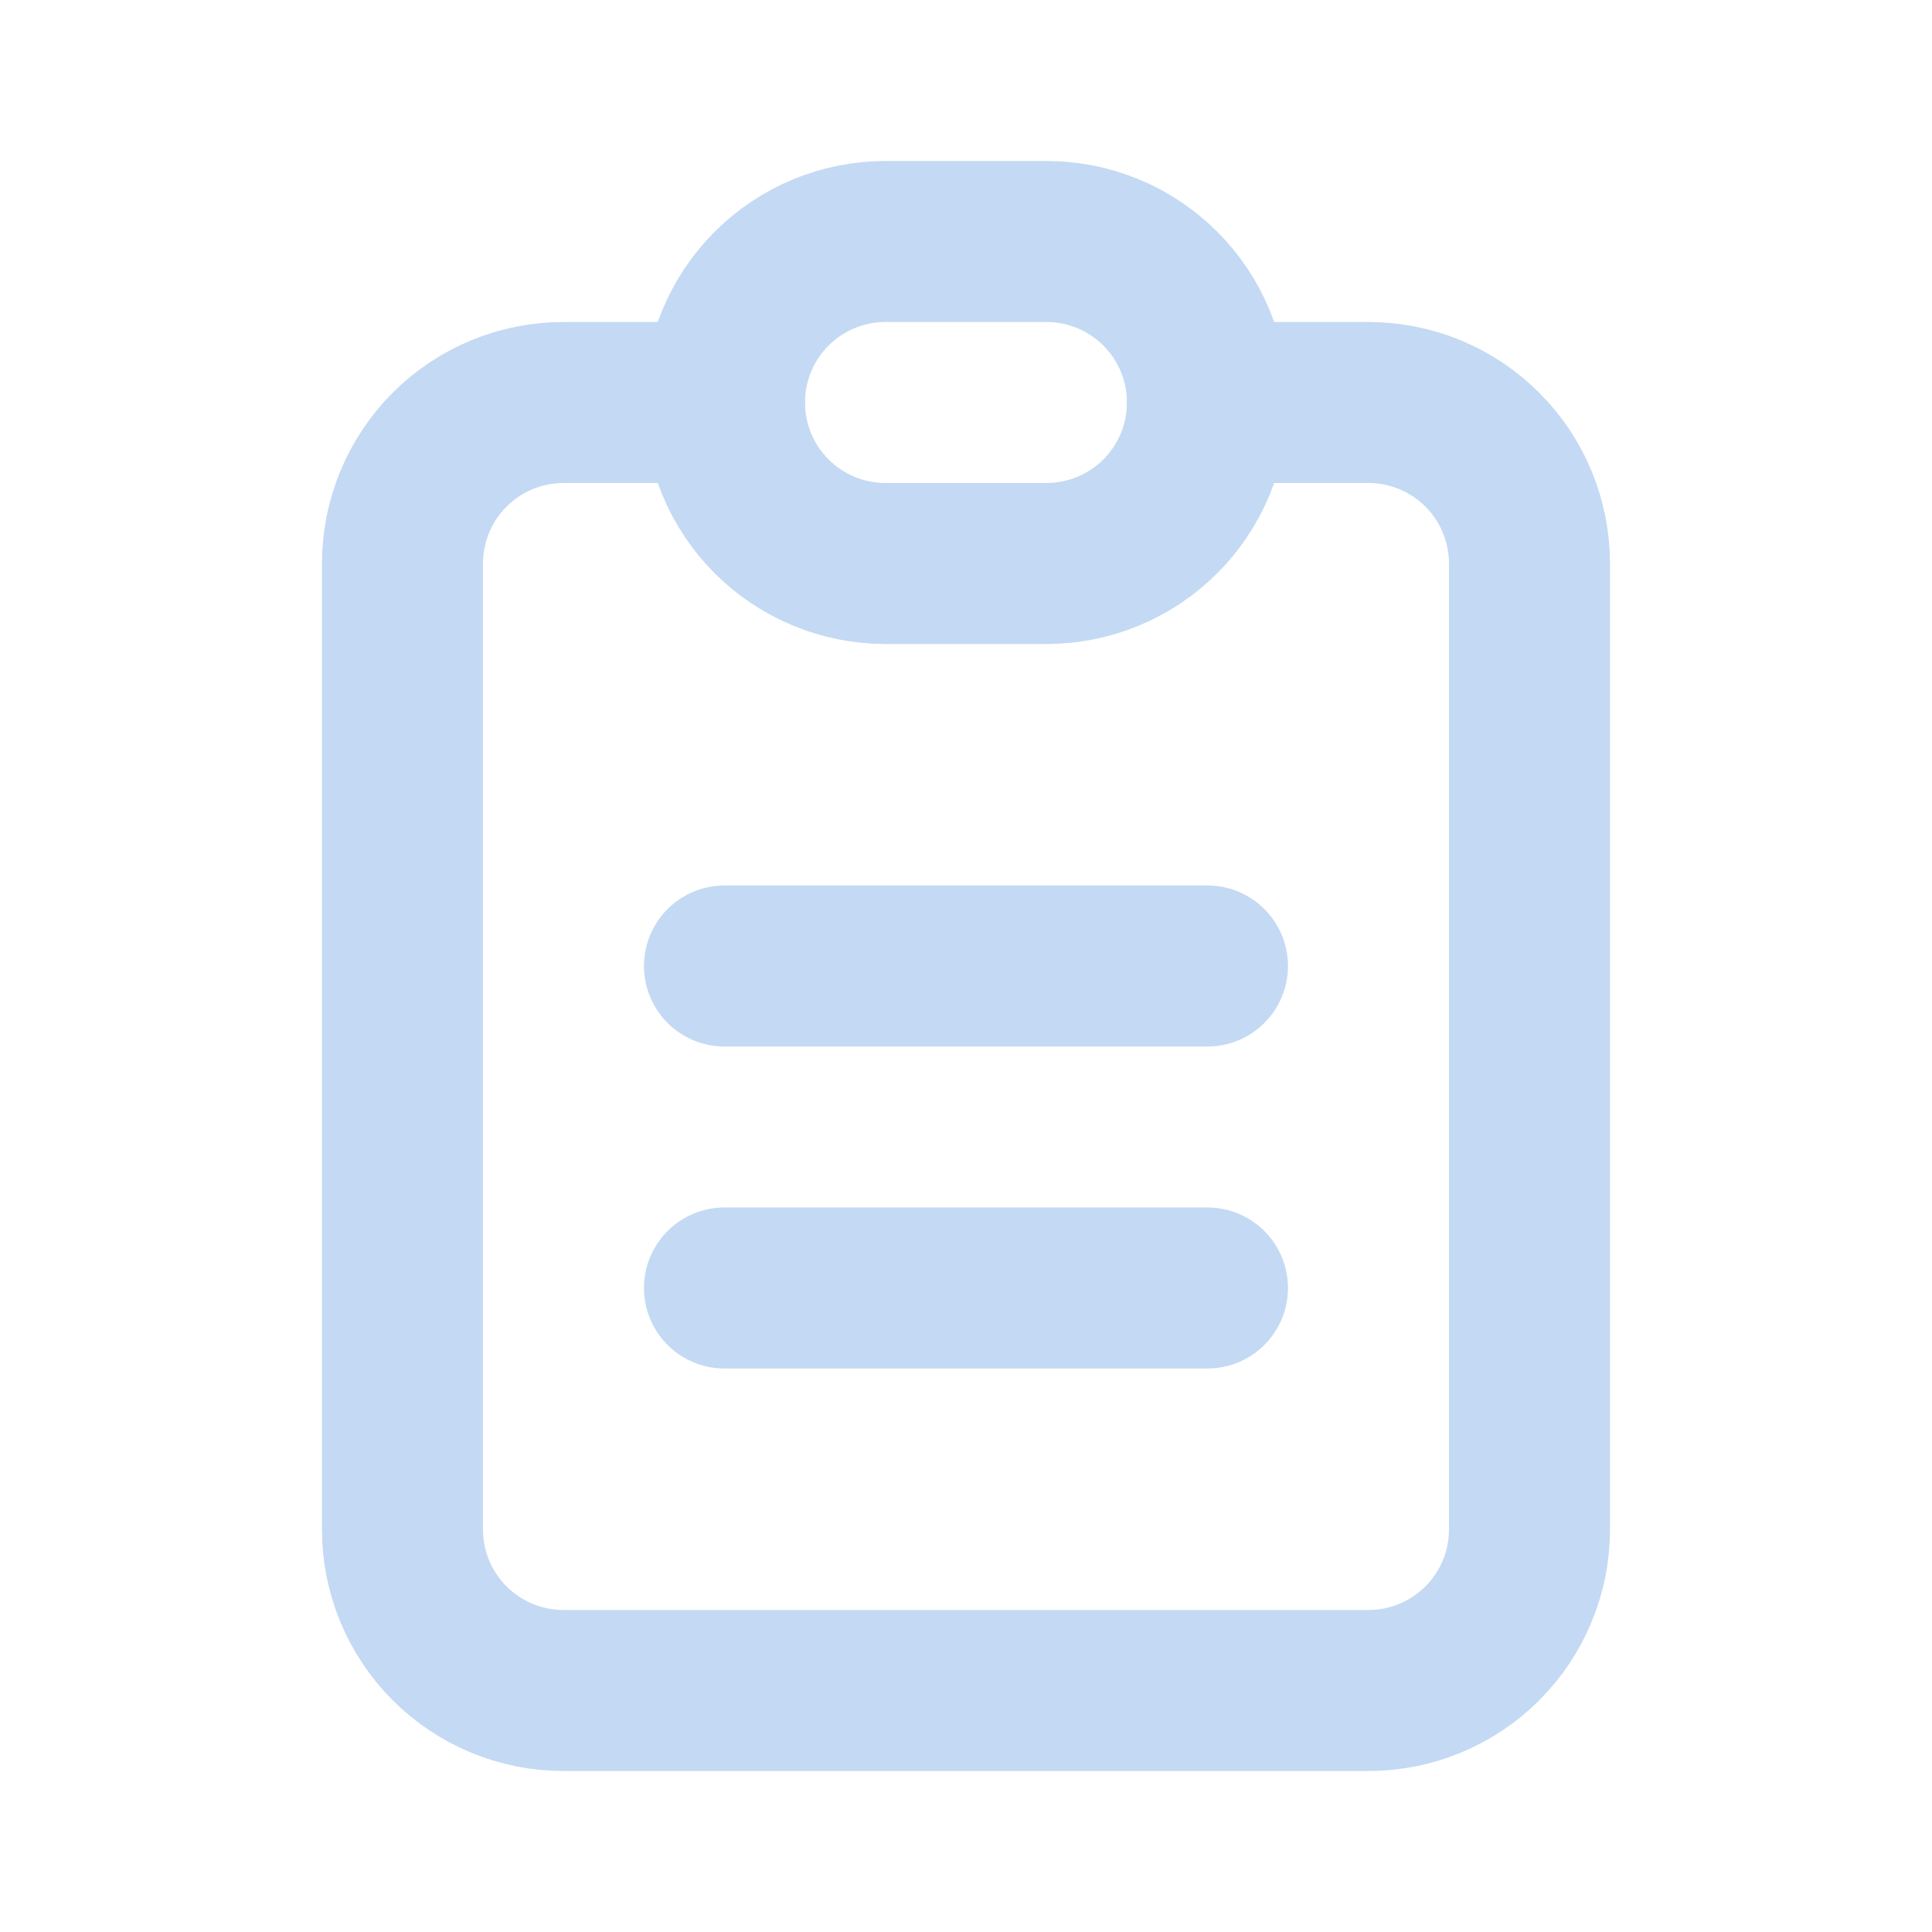
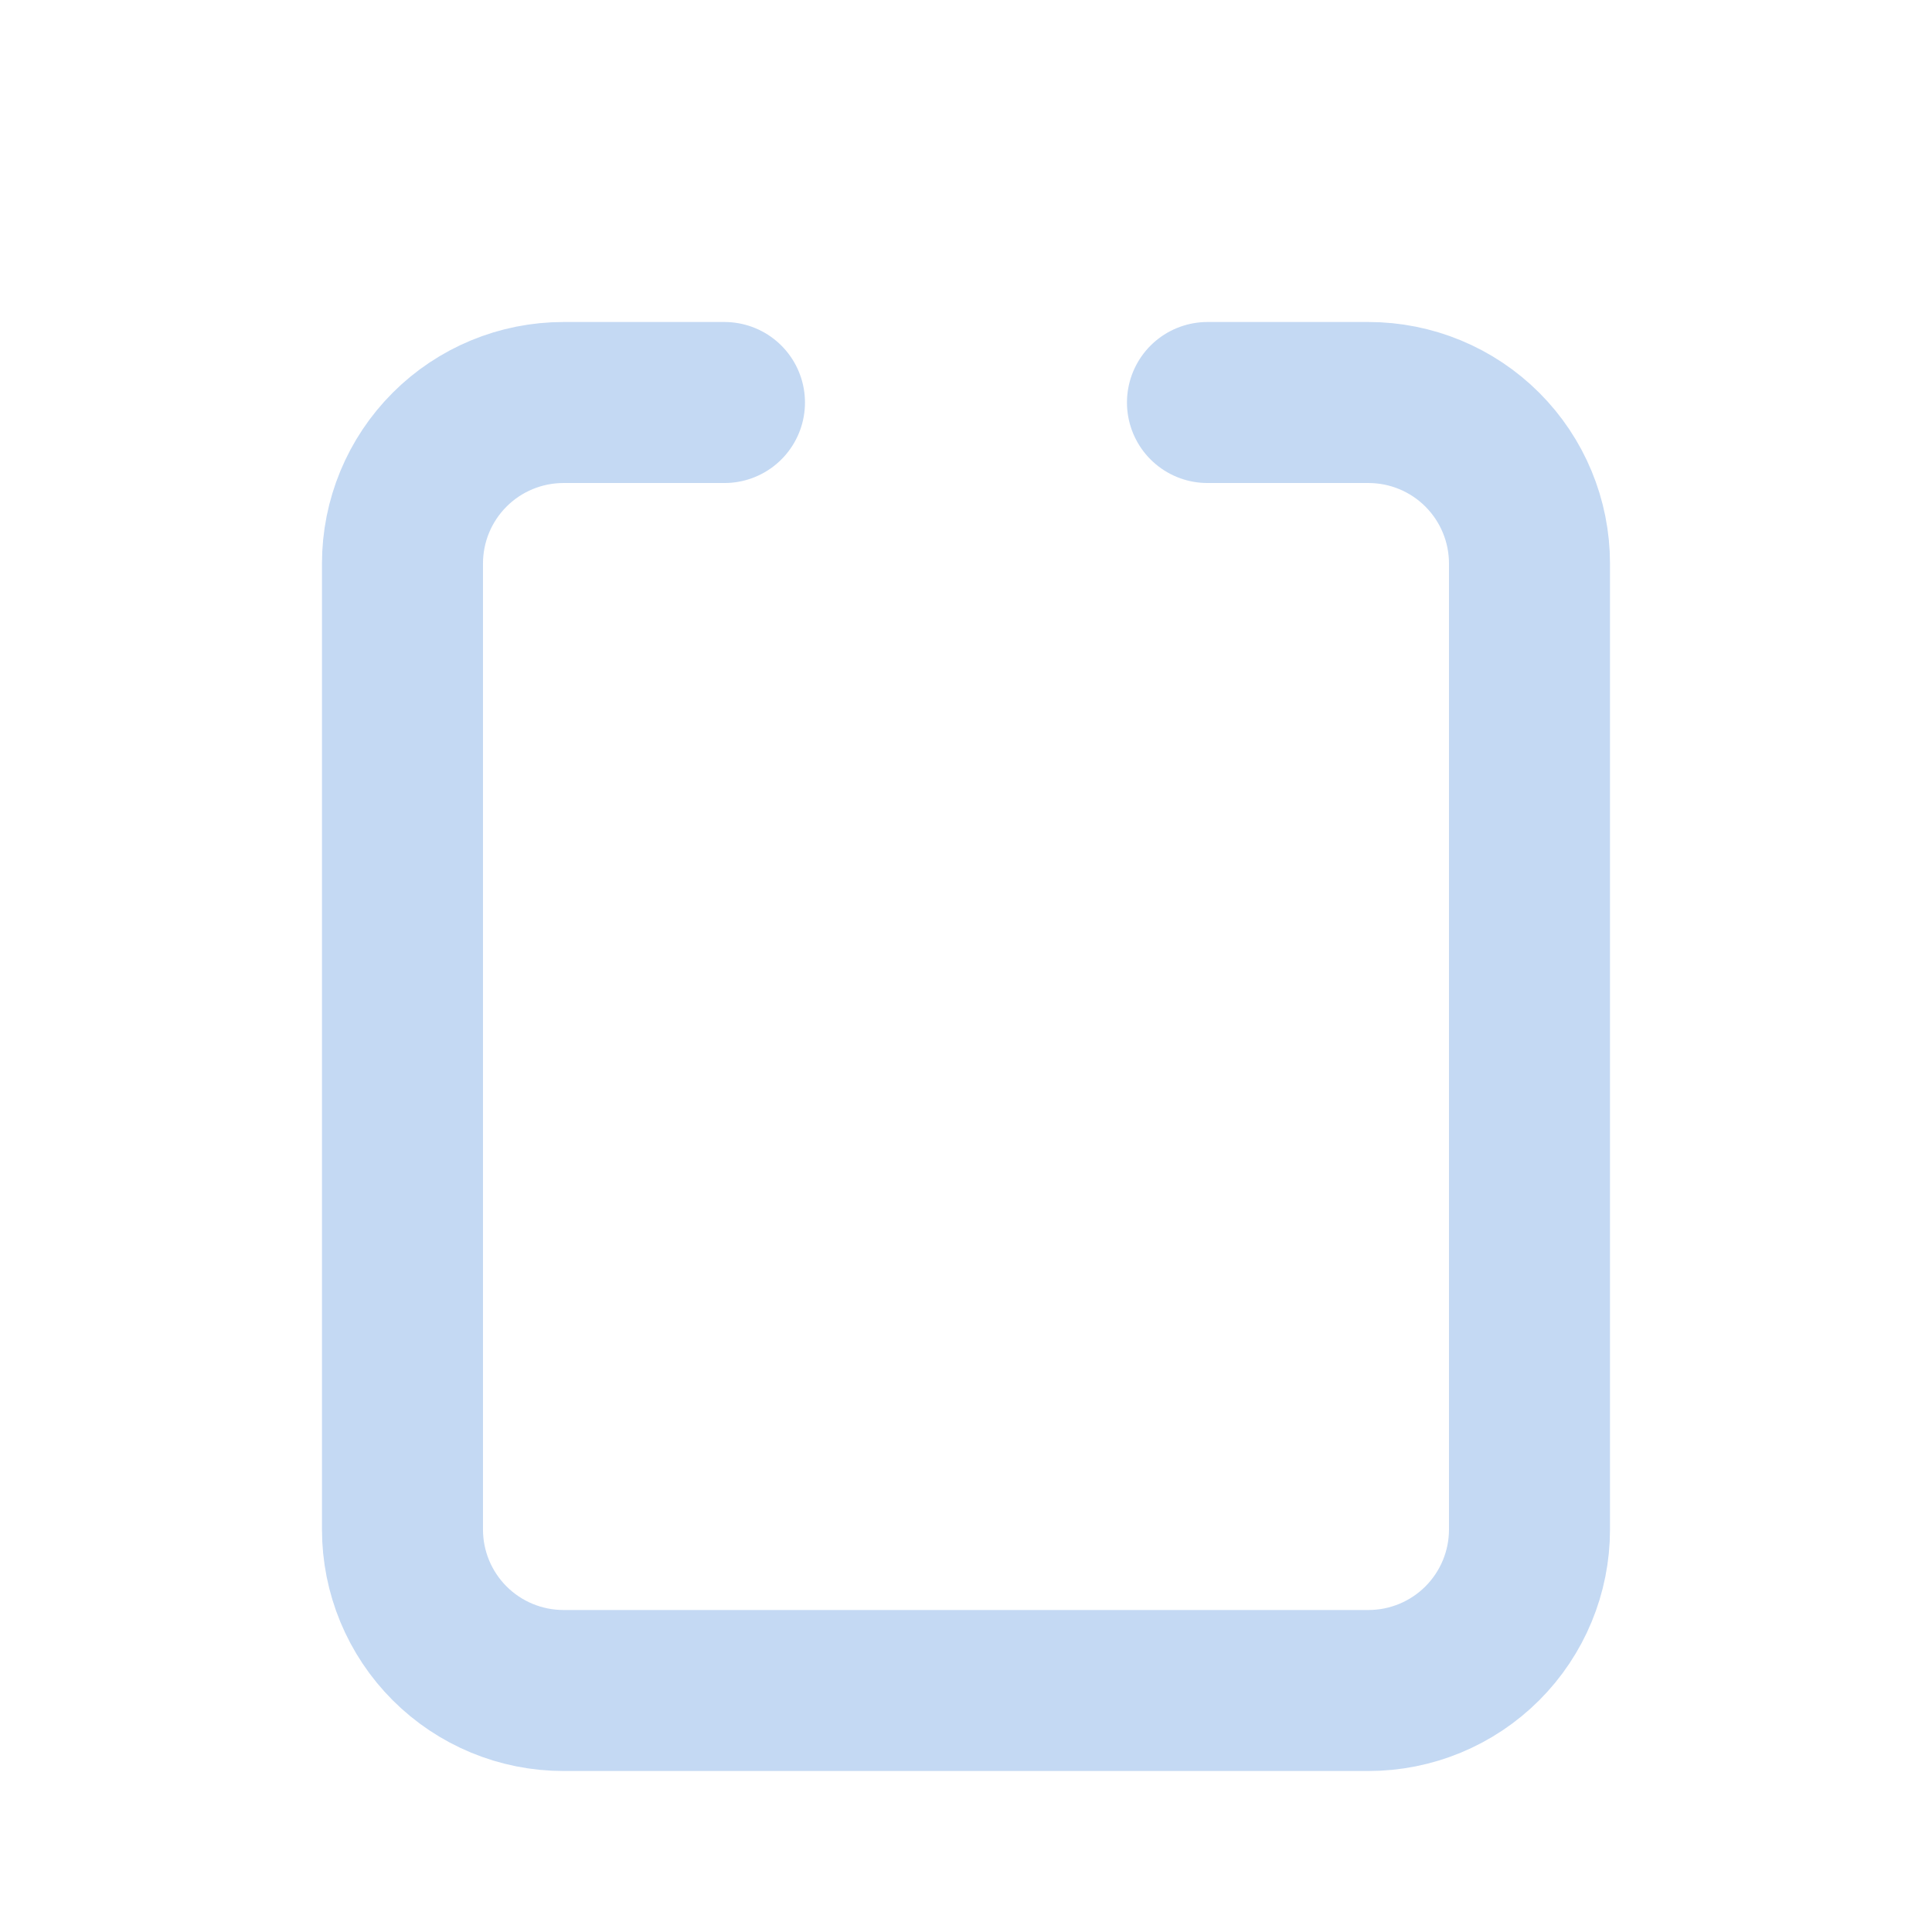
<svg xmlns="http://www.w3.org/2000/svg" width="62" height="62" viewBox="0 0 62 62" fill="none">
  <path d="M23.249 12.917H18.083C16.712 12.917 15.398 13.461 14.429 14.43C13.46 15.399 12.916 16.713 12.916 18.084V49.084C12.916 50.454 13.46 51.768 14.429 52.737C15.398 53.706 16.712 54.25 18.083 54.25H43.916C45.286 54.25 46.6 53.706 47.569 52.737C48.538 51.768 49.083 50.454 49.083 49.084V18.084C49.083 16.713 48.538 15.399 47.569 14.43C46.6 13.461 45.286 12.917 43.916 12.917H38.749" stroke="#C4D9F3" stroke-width="5.167" stroke-linecap="round" stroke-linejoin="round" />
-   <path d="M23.249 31H38.749M23.249 41.333H38.749M23.249 12.917C23.249 11.546 23.793 10.232 24.762 9.263C25.731 8.294 27.045 7.75 28.416 7.75H33.582C34.953 7.75 36.267 8.294 37.236 9.263C38.205 10.232 38.749 11.546 38.749 12.917C38.749 14.287 38.205 15.601 37.236 16.57C36.267 17.539 34.953 18.083 33.582 18.083H28.416C27.045 18.083 25.731 17.539 24.762 16.57C23.793 15.601 23.249 14.287 23.249 12.917Z" stroke="#C4D9F3" stroke-width="5.167" stroke-linecap="round" stroke-linejoin="round" />
</svg>